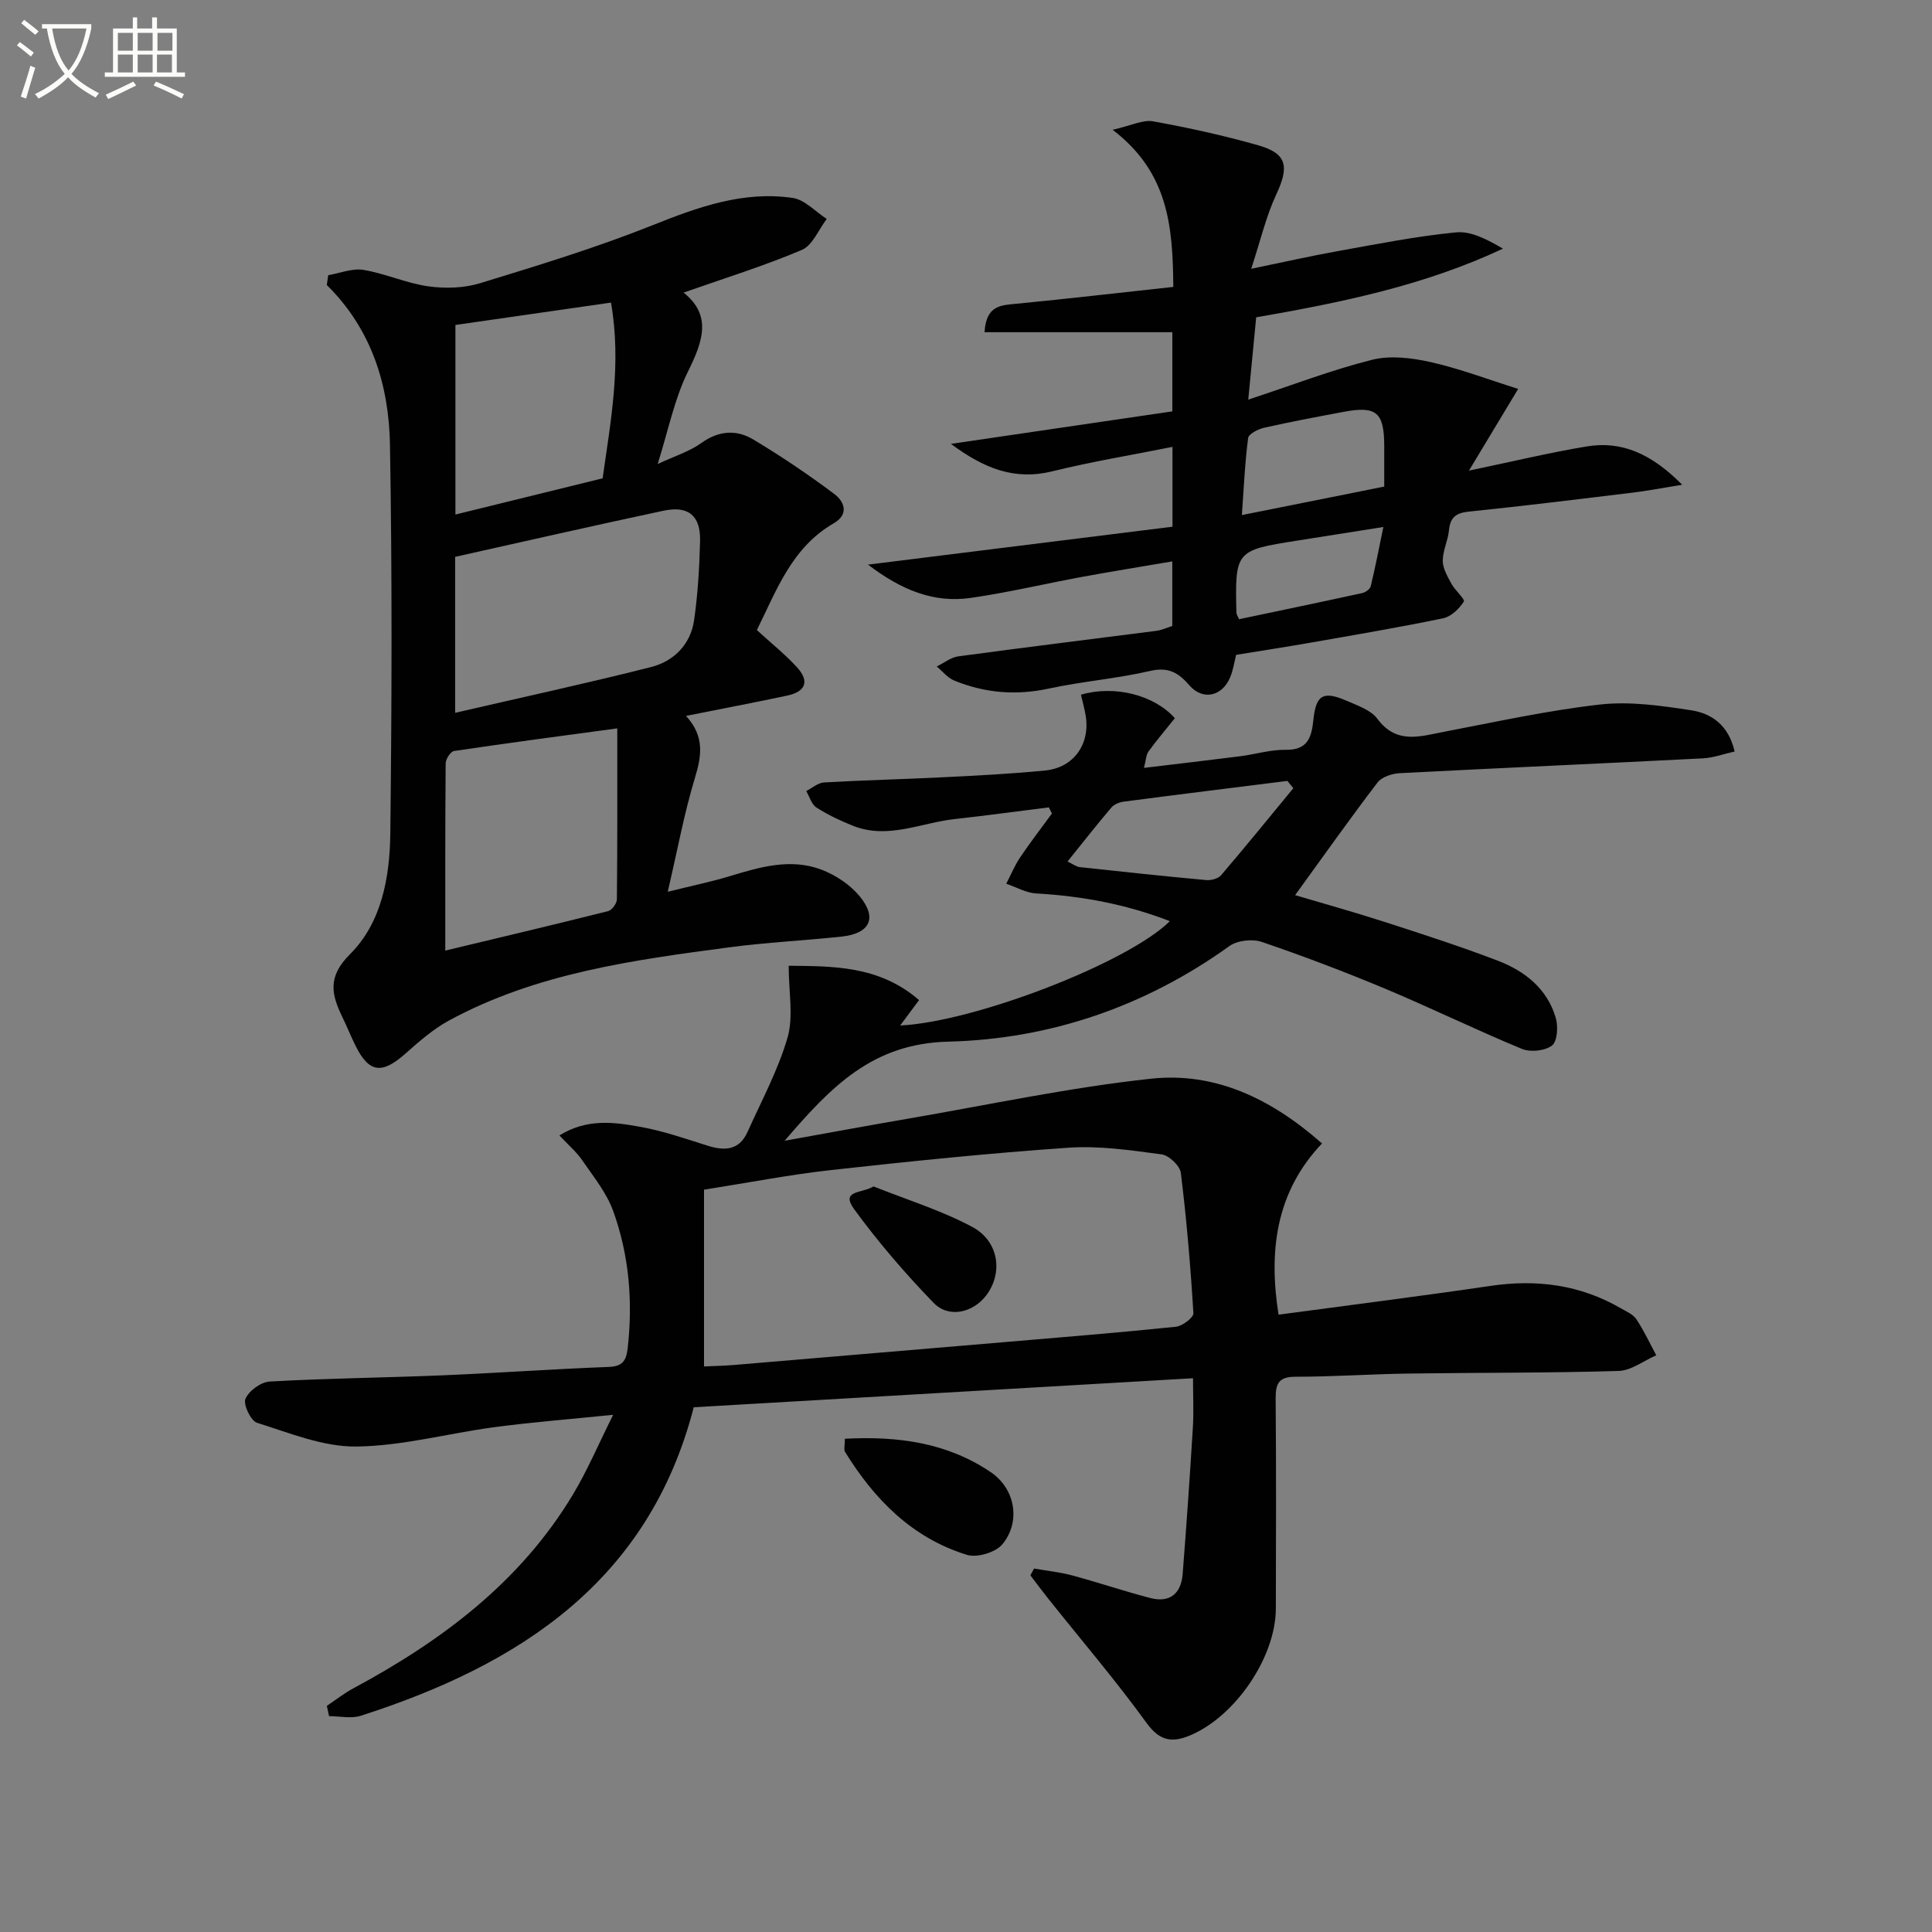
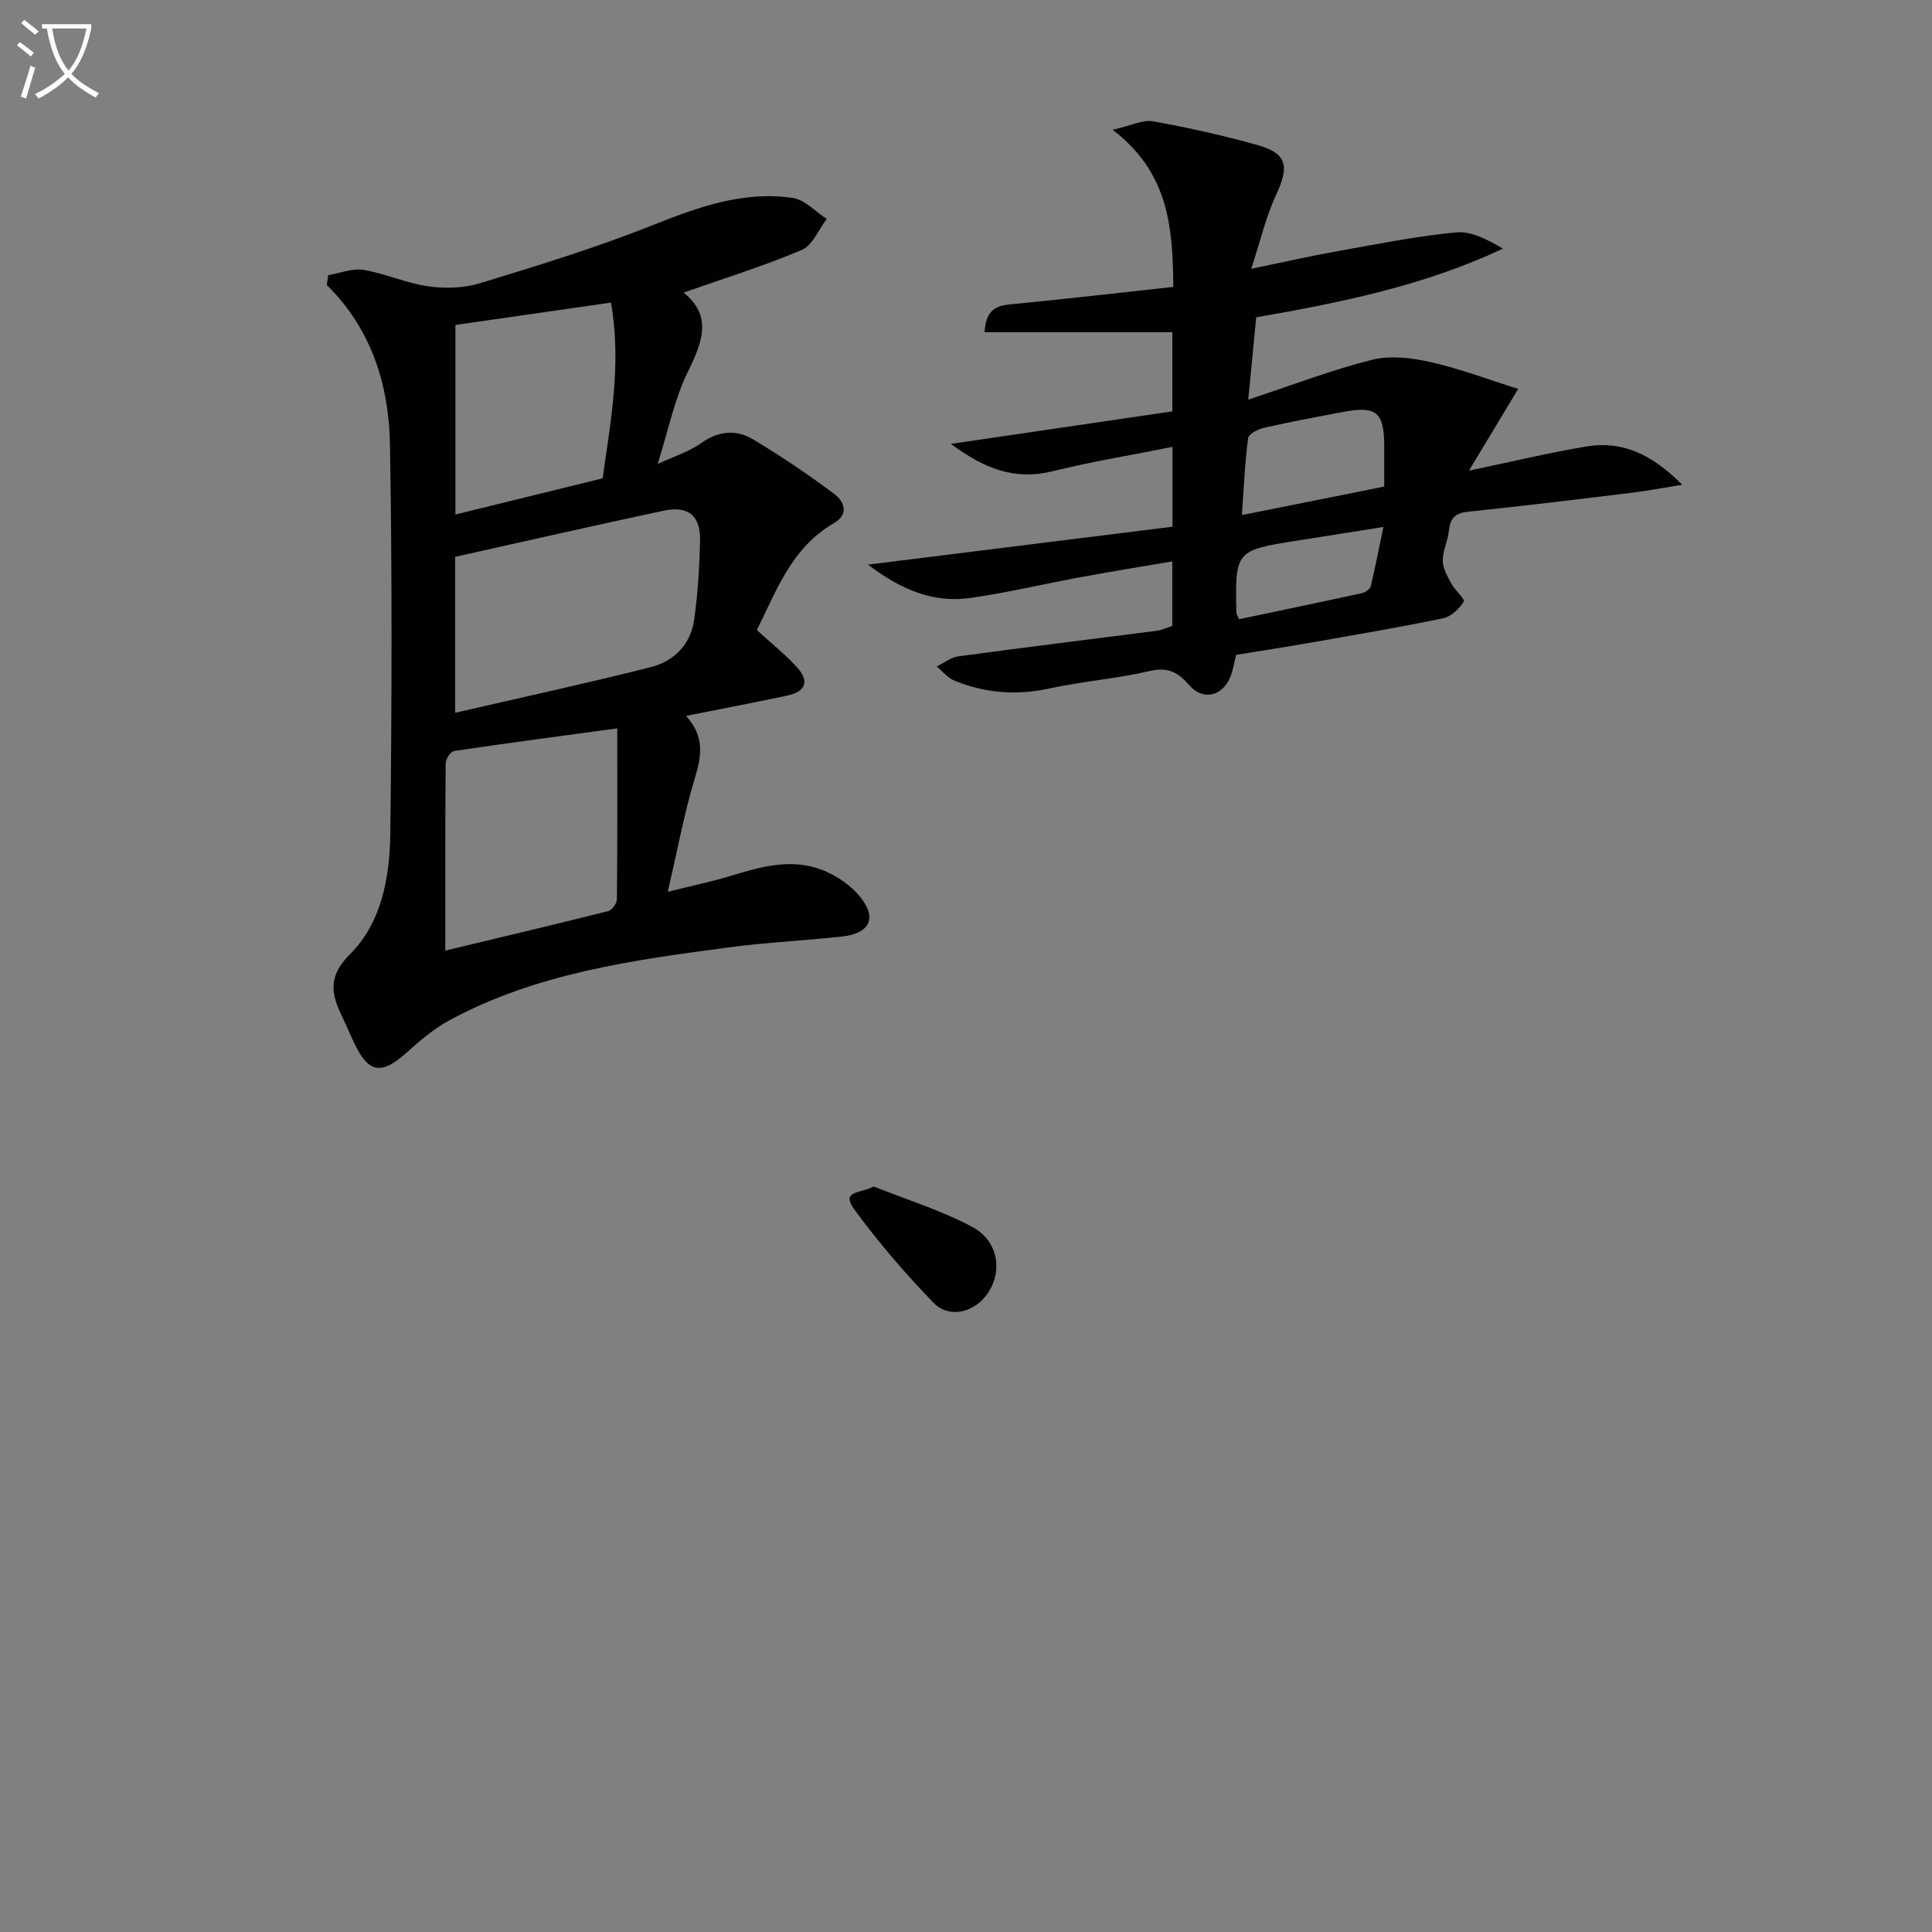
<svg xmlns="http://www.w3.org/2000/svg" enable-background="new 0 0 400 400" viewBox="0 0 400 400">
  <rect x="0" y="0" width="400" height="400" fill="#808080" stroke="none" />
  <path d="m6.4 11.7c-1-.8-1.9-1.6-2.9-2.3l.6-.7c.9.7 1.9 1.4 2.9 2.2zm-2.1 8.3c.7-2.1 1.4-4.2 2-6.4.2.1.6.3 1 .4-.7 2.3-1.3 4.4-1.9 6.4zm3-12.8c-1.1-.9-2.1-1.7-2.9-2.4l.6-.7c1 .8 2 1.5 3 2.4zm1.4-1.3v-.9h10.2v.9c-.9 4.2-2.3 7.3-4.1 9.4 1.3 1.4 3.2 2.7 5.7 4-.2.2-.4.5-.7.9-2.5-1.4-4.4-2.7-5.7-4.2-1.4 1.5-3.5 3-6.1 4.4 0 0 0 0-.1-.1-.3-.4-.5-.7-.7-.8 2.7-1.3 4.7-2.8 6.2-4.2-1.8-2.2-3-5.3-3.7-9.4zm9.2 0h-7.1c.6 3.8 1.7 6.7 3.4 8.7 1.7-2 2.9-4.8 3.7-8.7z" fill="#fbfcfa" />
-   <path d="m31.6 3.6h.9v2.3h4.1v9.1h1.7v.9h-16.6v-.9h1.7v-9.1h4.1v-2.3h.9v2.3h3.1v-2.3zm-4 13.3.6.8c-1.9.9-3.8 1.9-5.8 2.8-.2-.3-.3-.6-.5-.9 2-.9 3.9-1.8 5.7-2.7zm-3.2-10.1v3.7h3.1v-3.7zm0 4.5v3.7h3.1v-3.7zm4.1-4.5v3.7h3.1v-3.7zm0 4.5v3.7h3.1v-3.7zm9.1 9.1c-2.1-1.1-4.1-2-5.8-2.7l.5-.8c2.2.9 4.1 1.8 5.8 2.6zm-1.9-13.6h-3.1v3.7h3.1zm-3.2 4.5v3.7h3.1v-3.7z" fill="#fbfcfa" />
  <g fill="#010101">
-     <path d="m242.2 190.72c-9.04-3.52-18.2-5.2-27.66-5.74-2.1-.12-4.14-1.31-6.21-2.01.95-1.83 1.74-3.76 2.88-5.46 2.08-3.1 4.38-6.06 6.58-9.08-.21-.42-.43-.85-.64-1.27-6.5.81-12.99 1.7-19.5 2.42-7 .77-13.85 4.26-21.05 1.39-2.61-1.04-5.19-2.26-7.55-3.77-1.02-.65-1.44-2.25-2.13-3.42 1.22-.62 2.41-1.7 3.66-1.78 8.3-.48 16.62-.67 24.93-1.09 6.98-.35 13.96-.7 20.91-1.39 5.97-.6 9.39-5.58 8.33-11.53-.25-1.41-.64-2.79-.95-4.16 7.02-2.06 15.25.12 19.44 4.87-1.83 2.29-3.74 4.52-5.45 6.88-.53.73-.53 1.84-.94 3.4 6.95-.83 13.49-1.59 20.01-2.42 3.12-.4 6.23-1.38 9.34-1.32 4.65.08 5.36-2.71 5.73-6.27.53-5.09 2.03-5.98 6.83-3.9 2.27.99 5.04 1.91 6.4 3.74 3.97 5.34 8.79 3.66 13.81 2.7 10.75-2.05 21.48-4.43 32.33-5.65 6.16-.69 12.61.24 18.81 1.19 4.15.63 7.74 2.97 9.03 8.54-2.28.51-4.41 1.31-6.58 1.42-20.92 1.07-41.85 1.98-62.77 3.07-1.59.08-3.7.77-4.59 1.93-5.74 7.52-11.2 15.24-17.06 23.32 5.99 1.78 12.26 3.52 18.45 5.52 7.9 2.55 15.81 5.1 23.56 8.07 5.58 2.14 10.21 5.81 11.96 11.85.51 1.76.33 4.83-.78 5.69-1.45 1.12-4.47 1.43-6.24.7-9.51-3.93-18.77-8.46-28.26-12.44-8.42-3.52-16.97-6.77-25.61-9.71-1.95-.66-5.06-.31-6.7.87-17.42 12.53-37.18 19.26-58.17 19.78-15.7.39-24.23 9.25-33.9 20.52 9.25-1.66 17.28-3.15 25.32-4.53 16.84-2.89 33.61-6.5 50.56-8.32 13.07-1.4 24.67 3.96 35.38 13.41-9.67 10.16-11.05 22.46-9 35.45 14.71-1.98 29.32-3.82 43.88-5.96 9.56-1.41 18.56-.25 26.97 4.63 1.14.66 2.55 1.25 3.23 2.27 1.57 2.36 2.77 4.96 4.12 7.47-2.6 1.13-5.17 3.16-7.8 3.24-14.48.44-28.98.33-43.47.54-7.81.11-15.62.66-23.44.66-3.47 0-4.11 1.44-4.09 4.51.12 14.5.08 28.99.04 43.49-.02 10.1-8.46 22.44-17.89 26.31-3.66 1.5-6.18 1.08-8.85-2.6-6.42-8.85-13.54-17.18-20.36-25.74-1.27-1.59-2.48-3.23-3.72-4.85.25-.47.51-.94.76-1.41 2.62.46 5.28.73 7.84 1.41 5.43 1.46 10.77 3.27 16.21 4.69 4.08 1.06 6.4-.93 6.72-4.99.79-10.1 1.49-20.2 2.11-30.31.2-3.27.03-6.55.03-10.2-34.8 2.02-68.93 4.01-103.37 6.01-9.29 36-36.04 53.31-68.93 63.87-1.99.64-4.37.08-6.57.08-.15-.71-.31-1.42-.46-2.13 1.82-1.21 3.55-2.59 5.47-3.62 18.29-9.83 34.57-21.98 45.47-40.12 2.97-4.94 5.23-10.3 8.34-16.52-9.04.92-16.87 1.53-24.65 2.57-9.54 1.27-19.03 3.9-28.56 4-6.85.07-13.8-2.81-20.53-4.92-1.29-.4-2.9-3.8-2.39-4.97.72-1.66 3.2-3.47 5.03-3.57 11.96-.67 23.94-.79 35.91-1.29 11.42-.48 22.83-1.3 34.26-1.73 2.87-.11 3.63-1.28 3.93-3.85 1.1-9.72.31-19.29-3-28.44-1.37-3.78-4.08-7.11-6.4-10.49-1.18-1.73-2.84-3.13-4.73-5.15 5.73-3.56 11.35-2.75 16.76-1.78 4.71.85 9.3 2.44 13.88 3.89 3.57 1.13 6.59 1 8.31-2.84 2.9-6.47 6.34-12.81 8.29-19.56 1.25-4.34.23-9.33.23-14.84 8.89.11 18.67-.13 26.99 7.11-1.45 1.95-2.63 3.53-3.91 5.26 15.45-.75 47.12-12.98 55.83-21.6zm-96.44 92.19c2.09-.1 4.24-.14 6.37-.32 18.7-1.57 37.4-3.15 56.1-4.74 11.75-1 23.5-1.95 35.22-3.16 1.35-.14 3.69-1.91 3.63-2.81-.59-9.7-1.41-19.4-2.6-29.04-.18-1.48-2.46-3.64-3.99-3.84-6.38-.85-12.9-1.82-19.27-1.38-16.39 1.13-32.75 2.81-49.08 4.62-8.65.96-17.22 2.63-26.38 4.07zm75.26-104.54c1.13.53 1.81 1.08 2.55 1.16 8.71.95 17.43 1.88 26.15 2.68 1.01.09 2.47-.28 3.08-.99 5.08-5.94 10-12 14.97-18.03-.41-.5-.82-1.01-1.23-1.51-11.29 1.42-22.59 2.81-33.88 4.29-.91.12-2 .56-2.56 1.22-2.97 3.49-5.8 7.1-9.08 11.18z" />
    <path d="m67.95 56.97c2.44-.41 4.99-1.47 7.3-1.09 4.54.75 8.87 2.76 13.41 3.4 3.5.49 7.39.38 10.75-.65 12.03-3.68 24.1-7.37 35.77-12.03 9.42-3.76 18.73-7.11 28.94-5.62 2.51.37 4.71 2.85 7.05 4.35-1.69 2.2-2.93 5.46-5.15 6.41-7.87 3.34-16.07 5.88-24.49 8.84 5.92 4.73 3.98 10.13.91 16.34-2.82 5.7-4.07 12.17-6.28 19.15 3.56-1.66 6.59-2.59 9.03-4.34 3.6-2.59 7.27-2.83 10.75-.75 5.78 3.46 11.39 7.25 16.79 11.29 2.07 1.55 3.14 4.19-.13 6.08-8.71 5.04-11.84 13.93-15.9 22.1 3 2.75 5.85 5.02 8.29 7.68 2.67 2.92 1.85 5.07-2.07 5.9-6.76 1.43-13.55 2.73-20.89 4.19 3.96 4.33 3.19 8.4 1.8 13-2.18 7.2-3.54 14.65-5.58 23.41 5.27-1.31 9.1-2.09 12.81-3.22 6.26-1.9 12.61-3.78 19-1.36 2.95 1.12 5.96 3.12 7.94 5.53 3.7 4.5 2.11 7.7-3.76 8.33-7.76.83-15.58 1.2-23.31 2.23-19.93 2.64-39.89 5.35-57.94 15.13-3.31 1.79-6.25 4.39-9.1 6.91-4.82 4.27-7.49 3.95-10.27-1.65-.96-1.93-1.76-3.94-2.7-5.88-2.28-4.69-3.21-8.35 1.54-13.09 6.57-6.54 8.24-15.96 8.35-24.99.31-26.82.39-53.65-.07-80.46-.21-12.34-3.78-23.94-13.08-33.1.1-.68.2-1.36.29-2.04zm26.28 58.32v32.29c13.75-3.18 27.19-6.09 40.51-9.46 4.76-1.2 8.24-4.67 8.97-9.75.77-5.4 1.1-10.89 1.23-16.35.13-5.25-2.4-7.38-7.57-6.28-14.39 3.06-28.73 6.34-43.14 9.55zm-2.04 81.52c10.97-2.63 22.36-5.32 33.72-8.17.79-.2 1.8-1.6 1.81-2.45.12-11.43.08-22.86.08-35.39-11.68 1.58-22.76 3.04-33.81 4.69-.71.11-1.71 1.66-1.72 2.55-.11 12.74-.08 25.5-.08 38.77zm34.31-134.16c-11.21 1.61-21.78 3.13-32.21 4.63v39.25c10.23-2.52 20.16-4.96 30.48-7.5 1.64-11.74 3.95-23.59 1.73-36.38z" />
    <path d="m179.71 116.9c21.81-2.72 42.42-5.28 63.04-7.85 0-5.97 0-10.59 0-16.53-8.53 1.71-16.76 3.06-24.83 5.05-7.85 1.94-14.14-.55-21.04-5.67 16.01-2.35 30.92-4.54 45.84-6.73 0-5.98 0-11.09 0-16.39-13 0-25.79 0-38.88 0 .33-5.64 3.47-5.59 6.68-5.9 10.69-1.04 21.35-2.28 32.4-3.48-.1-12.63-1.04-23.72-12.56-32.53 3.89-.88 6.28-2.13 8.37-1.75 7.34 1.33 14.66 2.93 21.83 4.98 5.92 1.69 6.37 4.41 3.69 10.13-2.12 4.53-3.26 9.52-5.2 15.42 6.95-1.43 12.39-2.67 17.87-3.65 8.15-1.46 16.3-3.09 24.52-3.89 3.13-.31 6.47 1.47 9.73 3.37-16.15 7.58-33.15 11.1-51.09 14.22-.48 5.02-1 10.35-1.64 17.04 9.13-3.01 17.25-6.15 25.63-8.25 3.8-.95 8.25-.4 12.18.49 6.03 1.36 11.87 3.59 18.07 5.54-3.65 6.06-6.64 11.03-10.19 16.92 9.14-1.91 16.68-3.73 24.31-5 7.4-1.24 13.52 1.56 19.84 7.92-4.22.68-7.17 1.26-10.15 1.62-11.35 1.38-22.71 2.78-34.08 3.95-2.69.28-3.8 1.25-4.06 3.88-.21 2.13-1.29 4.21-1.28 6.31.01 1.59.99 3.25 1.79 4.73.74 1.37 2.87 3.24 2.57 3.7-.96 1.49-2.63 3.12-4.29 3.46-9.1 1.89-18.26 3.43-27.41 5.04-5.05.89-10.13 1.66-15.44 2.53-.38 1.48-.61 3.14-1.23 4.63-1.67 4.01-5.7 4.86-8.44 1.69-2.22-2.57-4.31-3.87-8.07-3-6.94 1.6-14.12 2.17-21.09 3.67-6.77 1.46-13.23.91-19.54-1.67-1.37-.56-2.42-1.92-3.62-2.91 1.49-.72 2.92-1.89 4.47-2.1 13.65-1.85 27.32-3.52 40.98-5.28 1.11-.14 2.17-.65 3.32-1 0-4.33 0-8.44 0-13.38-6.48 1.11-12.62 2.09-18.73 3.22-7.67 1.41-15.27 3.23-22.98 4.34-7.73 1.11-14.41-1.66-21.29-6.89zm106.88-16.16c0-3.19.01-5.83 0-8.47-.02-6.89-1.63-8.27-8.35-7.01-5.52 1.03-11.04 2.07-16.51 3.3-1.25.28-3.21 1.28-3.32 2.14-.67 5.13-.89 10.32-1.29 15.94 10.15-2.03 19.52-3.91 29.47-5.9zm-30.05 27.46c8.45-1.78 16.98-3.55 25.49-5.41.67-.15 1.61-.81 1.76-1.39.94-3.9 1.7-7.84 2.62-12.29-6.65 1.05-12.34 1.96-18.03 2.85-12.54 1.96-12.71 2.16-12.39 14.94.01.3.24.59.55 1.3z" />
-     <path d="m174.92 297.88c11-.59 21.2.82 30.2 6.91 5.1 3.45 6.27 10.27 2.41 14.94-1.39 1.68-5.23 2.83-7.32 2.19-11.32-3.48-19.17-11.45-25.25-21.32-.29-.47-.04-1.26-.04-2.72z" />
    <path d="m180.87 245.64c6.84 2.74 13.98 4.93 20.44 8.39 5.55 2.97 6.37 9.56 2.88 14.16-2.75 3.62-7.77 4.79-10.91 1.54-5.86-6.06-11.41-12.5-16.38-19.3-2.96-4.05 1.37-3.27 3.97-4.79z" />
  </g>
</svg>